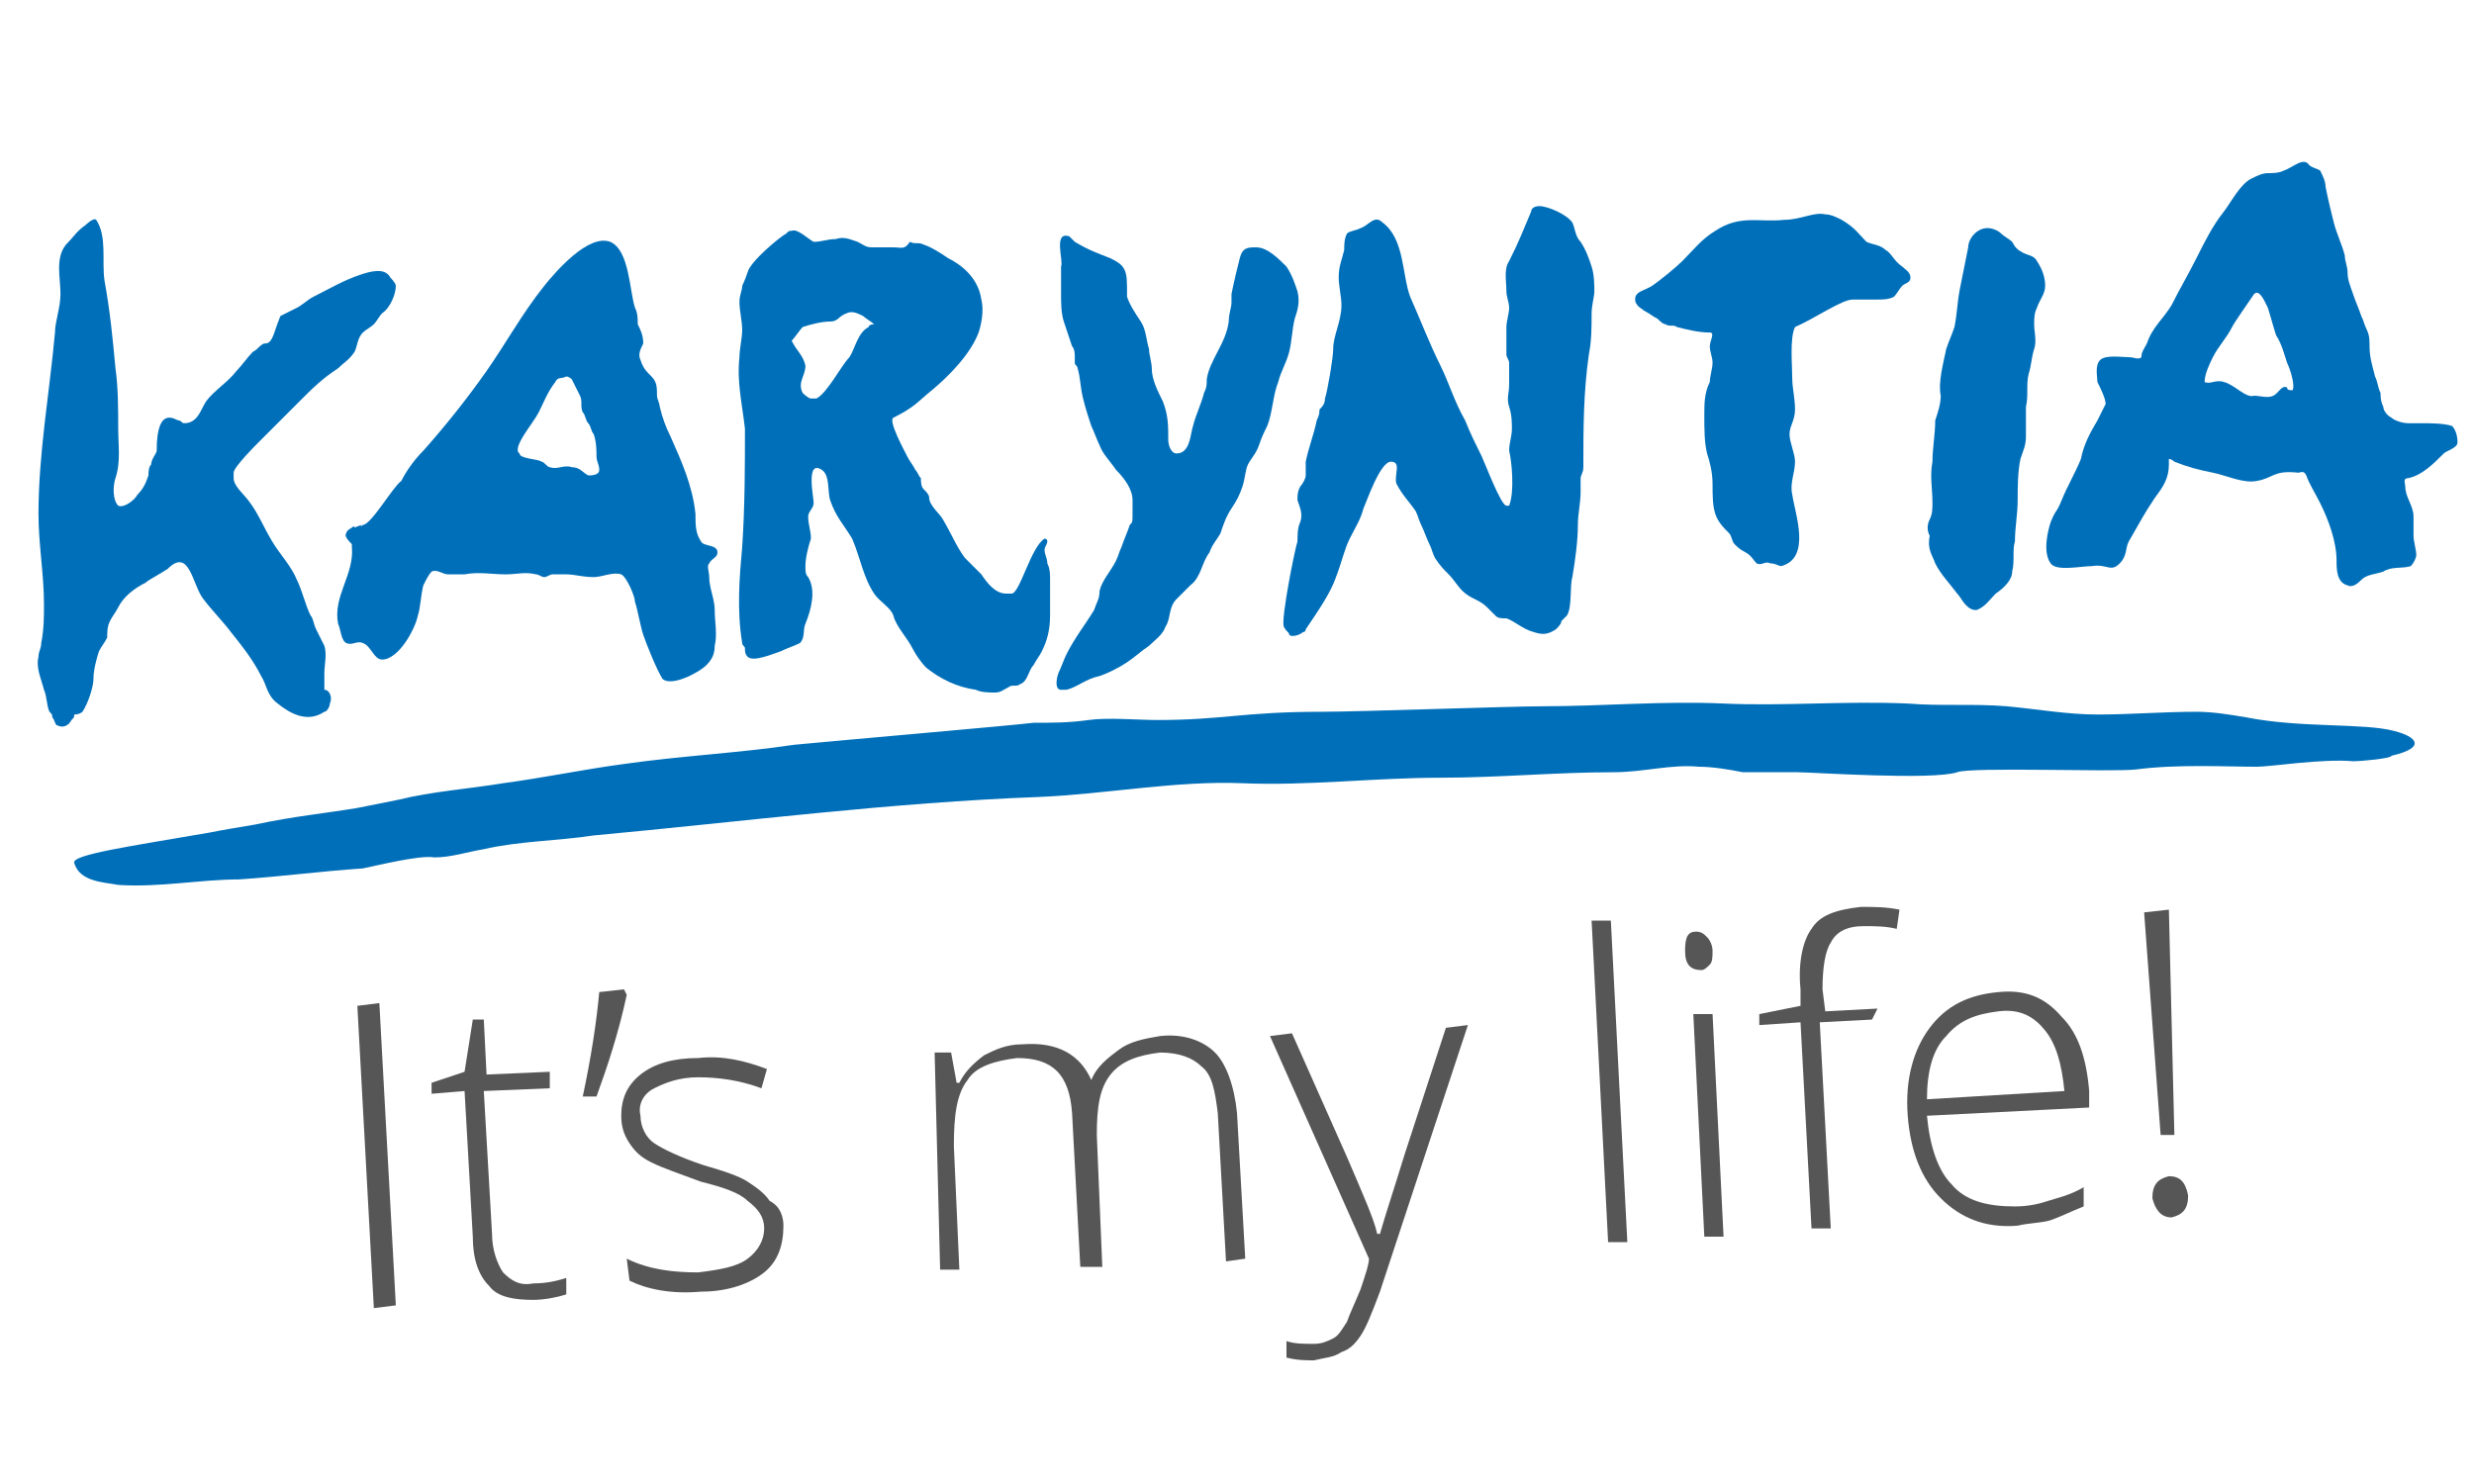
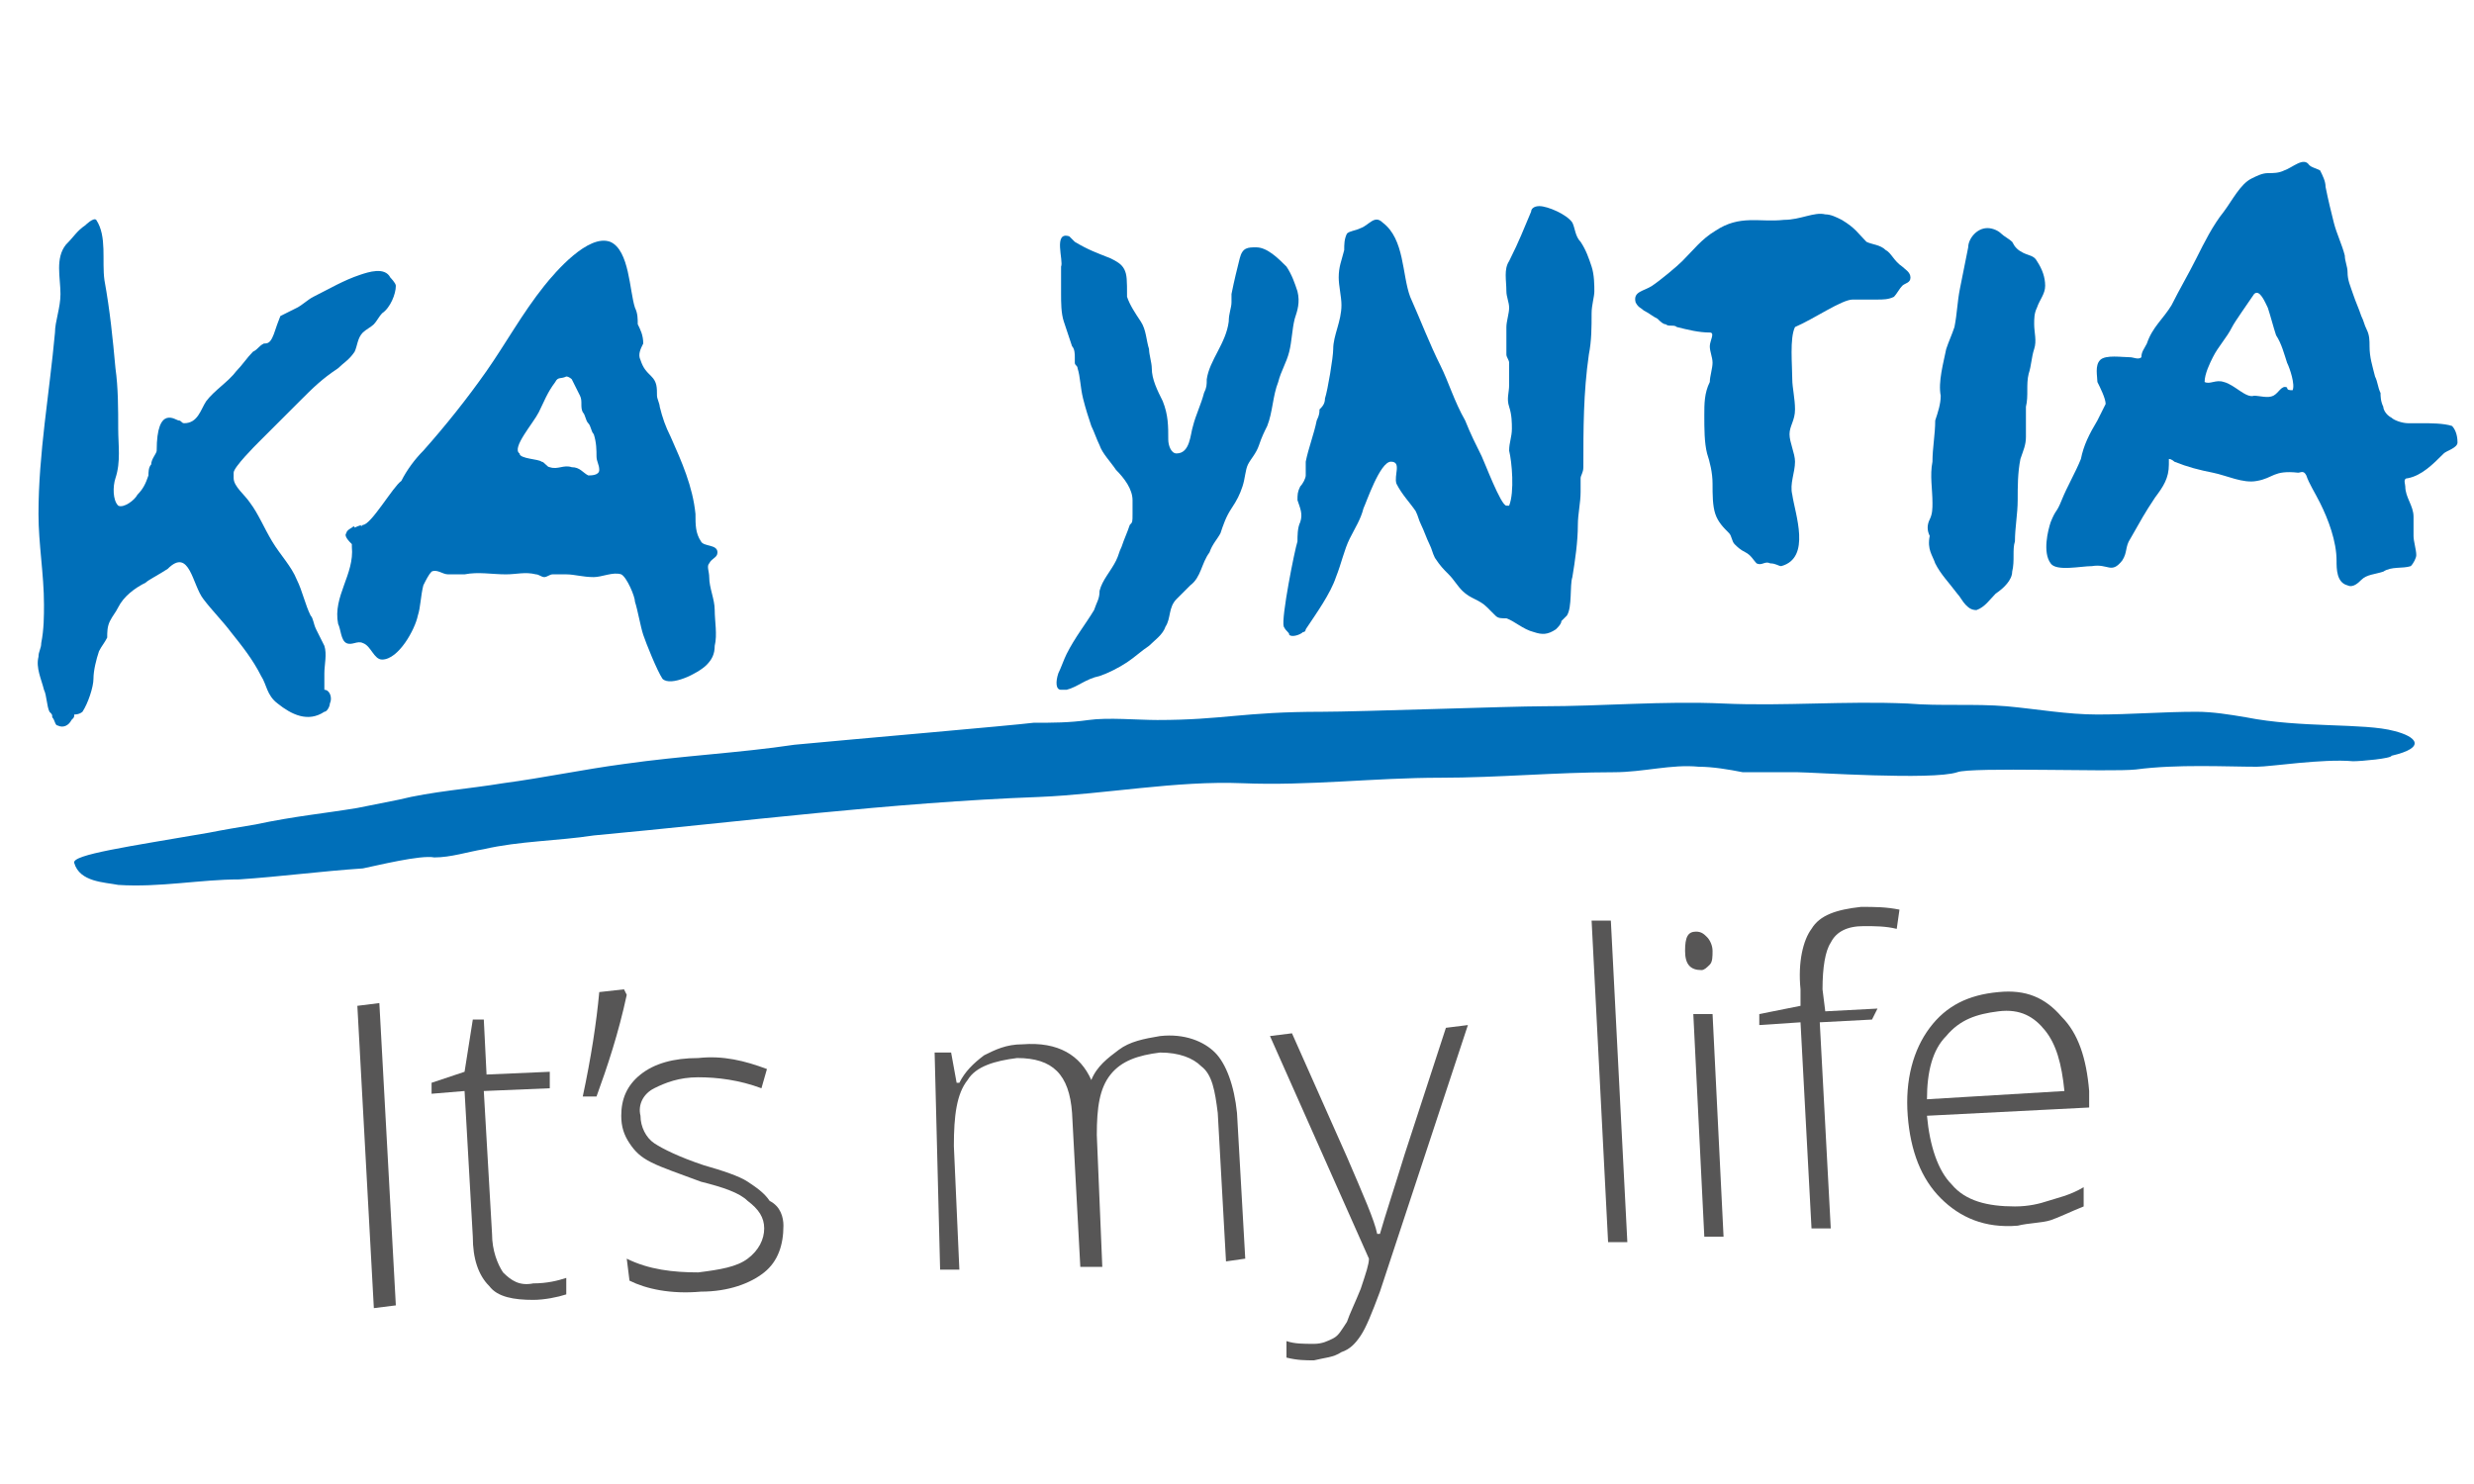
<svg xmlns="http://www.w3.org/2000/svg" version="1.0" id="PL" x="0px" y="0px" viewBox="0 0 90 54" xml:space="preserve">
  <g>
    <path fill="#575656" d="M13.6,47.6l-0.6-11l0.8-0.1l0.6,11L13.6,47.6z" />
    <path fill="#575656" d="M19.4,46.7c0.5,0,0.9-0.1,1.2-0.2l0,0.6c-0.3,0.1-0.8,0.2-1.2,0.2c-0.7,0-1.3-0.1-1.6-0.5   c-0.4-0.4-0.6-1-0.6-1.8l-0.3-5.3l-1.2,0.1l0-0.4l1.2-0.4l0.3-1.9l0.4,0l0.1,2L20,39l0,0.6l-2.4,0.1l0.3,5.2c0,0.6,0.2,1.1,0.4,1.4   C18.6,46.6,18.9,46.8,19.4,46.7z" />
    <path fill="#575656" d="M22.7,36l0.1,0.2c-0.3,1.4-0.7,2.6-1.1,3.7l-0.5,0c0.3-1.4,0.5-2.7,0.6-3.8L22.7,36z" />
    <path fill="#575656" d="M28.5,44.6c0,0.7-0.2,1.3-0.7,1.7c-0.5,0.4-1.3,0.7-2.3,0.7c-1.1,0.1-2-0.1-2.6-0.4l-0.1-0.8   c0.8,0.4,1.7,0.5,2.6,0.5c0.8-0.1,1.4-0.2,1.8-0.5c0.4-0.3,0.6-0.7,0.6-1.1c0-0.4-0.2-0.7-0.6-1c-0.3-0.3-0.9-0.5-1.7-0.7   c-0.8-0.3-1.4-0.5-1.8-0.7s-0.6-0.4-0.8-0.7c-0.2-0.3-0.3-0.6-0.3-1c0-0.6,0.2-1.1,0.7-1.5c0.5-0.4,1.2-0.6,2.1-0.6   c0.9-0.1,1.7,0.1,2.5,0.4l-0.2,0.7c-0.8-0.3-1.6-0.4-2.3-0.4c-0.7,0-1.2,0.2-1.6,0.4c-0.4,0.2-0.6,0.6-0.5,1c0,0.4,0.2,0.8,0.5,1   c0.3,0.2,0.9,0.5,1.8,0.8c0.7,0.2,1.3,0.4,1.6,0.6c0.3,0.2,0.6,0.4,0.8,0.7C28.4,43.9,28.5,44.3,28.5,44.6z" />
    <path fill="#575656" d="M44.6,45.9l-0.3-5.4c-0.1-0.8-0.2-1.4-0.6-1.7c-0.3-0.3-0.8-0.5-1.5-0.5c-0.8,0.1-1.4,0.3-1.8,0.8   c-0.4,0.5-0.5,1.2-0.5,2.2l0.2,4.8l-0.8,0l-0.3-5.6c-0.1-1.4-0.7-2-2-2c-0.8,0.1-1.5,0.3-1.8,0.8c-0.4,0.5-0.5,1.3-0.5,2.4l0.2,4.5   l-0.7,0L34,38.3l0.6,0l0.2,1.1h0.1c0.2-0.4,0.5-0.7,0.9-1c0.4-0.2,0.8-0.4,1.4-0.4c1.3-0.1,2.1,0.4,2.5,1.3h0   c0.2-0.5,0.6-0.8,1-1.1c0.4-0.3,0.9-0.4,1.5-0.5c0.9-0.1,1.6,0.2,2,0.6s0.7,1.2,0.8,2.2l0.3,5.3L44.6,45.9z" />
    <path fill="#575656" d="M46.2,37.7l0.8-0.1l2,4.5c0.6,1.4,1,2.3,1.1,2.8h0.1c0.2-0.7,0.5-1.6,0.9-2.9l1.5-4.6l0.8-0.1l-3.2,9.7   c-0.3,0.8-0.5,1.3-0.7,1.6c-0.2,0.3-0.4,0.5-0.7,0.6c-0.3,0.2-0.6,0.2-1,0.3c-0.3,0-0.6,0-1-0.1l0-0.6c0.3,0.1,0.6,0.1,1,0.1   c0.3,0,0.5-0.1,0.7-0.2c0.2-0.1,0.3-0.3,0.5-0.6c0.1-0.3,0.3-0.7,0.5-1.2c0.2-0.6,0.3-0.9,0.3-1.1L46.2,37.7z" />
    <path fill="#575656" d="M59.2,45.2l-0.7,0l-0.6-11.7l0.7,0L59.2,45.2z" />
    <path fill="#575656" d="M61.3,34.6c0-0.5,0.1-0.7,0.4-0.7c0.2,0,0.3,0.1,0.4,0.2c0.1,0.1,0.2,0.3,0.2,0.5c0,0.2,0,0.4-0.1,0.5   c-0.1,0.1-0.2,0.2-0.3,0.2C61.5,35.3,61.3,35.1,61.3,34.6z M62.7,45l-0.7,0l-0.4-8.1l0.7,0L62.7,45z" />
    <path fill="#575656" d="M68.1,37.1l-1.9,0.1l0.4,7.5l-0.7,0l-0.4-7.5l-1.5,0.1l0-0.4l1.5-0.3l0-0.6c-0.1-1,0.1-1.8,0.4-2.2   c0.3-0.5,0.9-0.7,1.8-0.8c0.5,0,0.9,0,1.4,0.1l-0.1,0.7c-0.4-0.1-0.8-0.1-1.2-0.1c-0.6,0-1,0.2-1.2,0.6c-0.2,0.3-0.3,0.9-0.3,1.7   l0.1,0.8l1.9-0.1L68.1,37.1z" />
    <path fill="#575656" d="M73.4,44.6c-1.2,0.1-2.1-0.3-2.8-1c-0.7-0.7-1.1-1.7-1.2-3c-0.1-1.3,0.2-2.4,0.8-3.2   c0.6-0.8,1.4-1.2,2.5-1.3c1-0.1,1.7,0.2,2.3,0.9c0.6,0.6,0.9,1.5,1,2.7l0,0.6l-5.9,0.3c0.1,1.1,0.4,2,0.9,2.5   c0.5,0.6,1.3,0.8,2.3,0.8c0.5,0,0.9-0.1,1.2-0.2c0.3-0.1,0.8-0.2,1.3-0.5l0,0.7c-0.5,0.2-0.9,0.4-1.2,0.5   C74.3,44.5,73.8,44.5,73.4,44.6z M72.7,36.8c-0.8,0.1-1.4,0.3-1.9,0.9c-0.5,0.5-0.7,1.3-0.7,2.3l5-0.3c-0.1-1-0.3-1.7-0.7-2.2   C74,37,73.5,36.7,72.7,36.8z" />
-     <path fill="#575656" d="M79.1,41.3l-0.5,0L78,33.2l0.9-0.1L79.1,41.3z M78.3,43.6c0-0.5,0.2-0.7,0.6-0.8c0.4,0,0.6,0.2,0.7,0.7   c0,0.5-0.2,0.7-0.6,0.8C78.6,44.3,78.4,44,78.3,43.6z" />
  </g>
  <g>
    <path fill-rule="evenodd" clip-rule="evenodd" fill="#006FB9" d="M87.1,26.6c-1.1-0.3-3.4-0.1-5.4-0.5c-0.6-0.1-1.2-0.2-1.8-0.2   c-1.2,0-2.4,0.1-3.6,0.1c-1.1,0-2.2-0.2-3.3-0.3c-1.2-0.1-2.4,0-3.6-0.1c-2.3-0.1-4.5,0.1-6.7,0c-2.2-0.1-4.4,0.1-6.6,0.1   c-1.1,0-6.7,0.2-8,0.2c-2.9,0-3.6,0.3-6,0.3c-0.7,0-1.8-0.1-2.5,0c-0.7,0.1-1.3,0.1-2,0.1c-0.8,0.1-6.6,0.6-8.7,0.8   c-2,0.3-4.1,0.4-6.2,0.7c-1.5,0.2-2.9,0.5-4.4,0.7c-1.2,0.2-2.6,0.3-3.8,0.6c-0.5,0.1-1,0.2-1.5,0.3c-1.2,0.2-2.3,0.3-3.7,0.6   c-0.6,0.1-1.2,0.2-1.7,0.3c-2.9,0.5-5,0.8-4.9,1.1c0.2,0.7,1.1,0.7,1.6,0.8c1.5,0.1,3-0.2,4.4-0.2c1.5-0.1,3-0.3,4.5-0.4   c0.5-0.1,2.1-0.5,2.6-0.4c0.6,0,1.2-0.2,1.8-0.3c1.3-0.3,2.7-0.3,4-0.5c5.4-0.5,10.8-1.2,16.2-1.4c2.4-0.1,5-0.6,7.4-0.5   c2.4,0.1,4.8-0.2,7.2-0.2c2.1,0,4.2-0.2,6.3-0.2c1.1,0,2.1-0.3,3.1-0.2c0.5,0,1.1,0.1,1.6,0.2c0.5,0,1.8,0,2,0c0.5,0,4.9,0.3,5.8,0   c0.5-0.2,5.6,0,6.5-0.1c1.5-0.2,3.3-0.1,4.4-0.1c0.5,0,2.4-0.3,3.5-0.2c0.3,0,1.4-0.1,1.4-0.2C88.3,27.2,87.9,26.8,87.1,26.6z" />
    <path fill-rule="evenodd" clip-rule="evenodd" fill="#006FB9" d="M59.8,11.3c0.2,0.1,0.3,0.2,0.5,0.3c0.1,0.1,0.2,0.2,0.3,0.2   c0.1,0.1,0.3,0,0.4,0.1c0.4,0.1,0.8,0.2,1.2,0.2c0.2,0,0,0.3,0,0.5c0,0.2,0.1,0.4,0.1,0.6c0,0.2-0.1,0.5-0.1,0.7   C62,14.3,62,14.7,62,15.1c0,0.5,0,1,0.1,1.4c0.1,0.3,0.2,0.7,0.2,1.1c0,0.4,0,0.8,0.1,1.1c0.1,0.3,0.3,0.5,0.5,0.7   c0.1,0.1,0.1,0.3,0.2,0.4c0.1,0.1,0.2,0.2,0.4,0.3c0.2,0.1,0.3,0.3,0.4,0.4c0.2,0.1,0.3-0.1,0.5,0c0.2,0,0.3,0.1,0.4,0.1   c1.1-0.3,0.5-1.9,0.4-2.6c-0.1-0.4,0.1-0.8,0.1-1.2c0-0.3-0.2-0.7-0.2-1c0-0.3,0.2-0.5,0.2-0.9s-0.1-0.8-0.1-1.1   c0-0.5-0.1-1.5,0.1-1.9c0.7-0.3,1.7-1,2.1-1c0.3,0,0.6,0,0.9,0c0.2,0,0.4,0,0.6-0.1c0.1-0.1,0.2-0.3,0.3-0.4   c0.1-0.1,0.3-0.1,0.3-0.3c0-0.2-0.2-0.3-0.3-0.4c-0.3-0.2-0.4-0.5-0.6-0.6c-0.2-0.2-0.5-0.2-0.7-0.3c-0.3-0.3-0.4-0.5-0.9-0.8   c-0.2-0.1-0.4-0.2-0.6-0.2C66,7.7,65.5,8,64.9,8c-0.9,0.1-1.6-0.2-2.5,0.4c-0.5,0.3-0.8,0.7-1.2,1.1c-0.2,0.2-0.8,0.7-1.1,0.9   c-0.3,0.2-0.7,0.2-0.6,0.6C59.6,11.2,59.7,11.2,59.8,11.3z" />
    <path fill-rule="evenodd" clip-rule="evenodd" fill="#006FB9" d="M3.4,24.7c0-0.3,0.1-0.7,0.2-1c0.1-0.2,0.2-0.3,0.3-0.5   C3.9,23,3.9,22.8,4,22.6c0.1-0.2,0.2-0.3,0.3-0.5c0.2-0.4,0.6-0.7,1-0.9c0.1-0.1,0.5-0.3,0.8-0.5c0.8-0.8,0.9,0.6,1.3,1.1   c0.3,0.4,0.7,0.8,1,1.2c0.4,0.5,0.8,1,1.1,1.6c0.2,0.3,0.2,0.7,0.6,1c0.5,0.4,1.1,0.7,1.7,0.3c0.1,0,0.2-0.2,0.2-0.3   c0.1-0.2,0-0.5-0.2-0.5c0-0.2,0-0.4,0-0.6c0-0.3,0.1-0.7,0-1c-0.1-0.2-0.2-0.4-0.3-0.6c-0.1-0.2-0.1-0.4-0.2-0.5   c-0.2-0.4-0.3-0.9-0.5-1.3c-0.2-0.5-0.6-0.9-0.9-1.4c-0.3-0.5-0.5-1-0.8-1.4c-0.2-0.3-0.6-0.6-0.6-0.9c0,0,0,0,0-0.1c0,0,0,0,0-0.1   c0-0.2,0.8-1,0.9-1.1c0.5-0.5,1-1,1.5-1.5c0.5-0.5,0.8-0.8,1.4-1.2c0.2-0.2,0.4-0.3,0.6-0.6c0.1-0.2,0.1-0.5,0.3-0.7   c0.1-0.1,0.3-0.2,0.4-0.3s0.2-0.3,0.3-0.4c0.3-0.2,0.5-0.7,0.5-1c0-0.1-0.2-0.3-0.2-0.3c-0.2-0.4-0.8-0.2-1.1-0.1   c-0.6,0.2-1.1,0.5-1.7,0.8c-0.2,0.1-0.4,0.3-0.6,0.4c-0.2,0.1-0.4,0.2-0.6,0.3C10,12,10,12.1,9.9,12.3c-0.1,0.2-0.2,0.2-0.3,0.2   c-0.2,0.1-0.2,0.2-0.4,0.3C9,13,8.8,13.3,8.6,13.5c-0.3,0.4-0.8,0.7-1.1,1.1c-0.2,0.3-0.3,0.8-0.8,0.8c-0.1,0-0.1-0.1-0.2-0.1   c-0.1,0-0.8-0.6-0.8,1.1c0,0.1-0.2,0.3-0.2,0.5c-0.1,0.1-0.1,0.3-0.1,0.4c-0.1,0.3-0.2,0.5-0.4,0.7c-0.1,0.2-0.5,0.5-0.7,0.4   c-0.2-0.2-0.2-0.7-0.1-1c0.2-0.6,0.1-1.2,0.1-1.8c0-0.7,0-1.5-0.1-2.2c-0.1-1.1-0.2-2.1-0.4-3.2C3.7,9.5,3.9,8.6,3.5,8   C3.4,7.9,3.1,8.2,3.1,8.2C2.8,8.4,2.7,8.6,2.4,8.9c-0.4,0.5-0.2,1.2-0.2,1.8c0,0.5-0.2,1-0.2,1.4c-0.2,2.2-0.6,4.4-0.6,6.6   c0,1.1,0.2,2.2,0.2,3.3c0,0.4,0,0.9-0.1,1.4c0,0.2-0.1,0.3-0.1,0.5c-0.1,0.4,0.1,0.8,0.2,1.2c0.1,0.2,0.1,0.6,0.2,0.8   c0.1,0.1,0.1,0.1,0.1,0.2c0.1,0.1,0.1,0.3,0.2,0.3c0.2,0.1,0.4,0,0.5-0.2c0.1-0.1,0.1-0.1,0.1-0.2C2.9,26,3,25.9,3,25.9   C3.2,25.6,3.4,25,3.4,24.7z" />
    <path fill-rule="evenodd" clip-rule="evenodd" fill="#006FB9" d="M13.2,19.1C13.1,19.1,13.1,19.2,13.2,19.1c-0.1,0-0.3,0.1-0.3,0.1   c0-0.1-0.1,0-0.1,0c0,0-0.2,0.1-0.2,0.2c-0.1,0.1,0.1,0.3,0.2,0.4c0,0,0,0,0,0.1c0.1,1-0.7,1.8-0.5,2.8c0.1,0.2,0.1,0.6,0.3,0.7   c0.2,0.1,0.4-0.1,0.6,0c0.3,0.1,0.4,0.6,0.7,0.6c0.6,0,1.2-1.1,1.3-1.6c0.1-0.3,0.1-0.7,0.2-1.1c0.1-0.2,0.2-0.4,0.3-0.5   c0.2-0.1,0.4,0.1,0.6,0.1c0.2,0,0.4,0,0.6,0c0.5-0.1,1,0,1.5,0c0.4,0,0.7-0.1,1.1,0c0.1,0,0.2,0.1,0.3,0.1c0.1,0,0.2-0.1,0.3-0.1   c0.1,0,0.3,0,0.5,0c0.3,0,0.6,0.1,1,0.1c0.3,0,0.7-0.2,1-0.1c0.2,0.1,0.5,0.8,0.5,1c0.1,0.3,0.2,0.9,0.3,1.2   c0.1,0.3,0.5,1.3,0.7,1.6c0.3,0.3,1.3-0.2,1.6-0.5c0.2-0.2,0.3-0.4,0.3-0.7c0.1-0.4,0-0.9,0-1.3s-0.2-0.8-0.2-1.2   c0-0.2-0.1-0.4,0-0.5c0.1-0.2,0.3-0.2,0.3-0.4c0-0.3-0.5-0.2-0.6-0.4c-0.2-0.3-0.2-0.6-0.2-1c-0.1-1-0.5-1.9-0.9-2.8   c-0.2-0.4-0.3-0.7-0.4-1.1c0-0.1-0.1-0.3-0.1-0.4c0-0.3,0-0.5-0.2-0.7c-0.2-0.2-0.3-0.3-0.4-0.6c-0.1-0.2,0-0.4,0.1-0.6   c0-0.3-0.1-0.5-0.2-0.7c0-0.2,0-0.4-0.1-0.6c-0.2-0.6-0.2-2.1-0.9-2.4c-0.8-0.3-2,1.1-2.4,1.6c-0.8,1-1.4,2.1-2.1,3.1   c-0.7,1-1.5,2-2.3,2.9c-0.3,0.3-0.6,0.7-0.8,1.1C14.3,17.7,13.5,19.1,13.2,19.1z M19.6,15c0.2-0.4,0.3-0.7,0.6-1.1   c0.1-0.2,0.2-0.1,0.4-0.2c0.1,0,0.2,0.1,0.2,0.1c0.1,0.2,0.2,0.4,0.3,0.6c0.1,0.2,0,0.4,0.1,0.6c0.1,0.1,0.1,0.3,0.2,0.4   c0.1,0.1,0.1,0.3,0.2,0.4c0.1,0.3,0.1,0.6,0.1,0.8c0,0.2,0.1,0.3,0.1,0.5c0,0.2-0.3,0.2-0.4,0.2c-0.2-0.1-0.3-0.3-0.6-0.3   c-0.3-0.1-0.5,0.1-0.8,0c-0.1,0-0.2-0.2-0.3-0.2c-0.1-0.1-0.8-0.1-0.8-0.3C18.6,16.3,19.4,15.4,19.6,15z" />
    <path fill-rule="evenodd" clip-rule="evenodd" fill="#006FB9" d="M47.3,19c-0.1,0.2-0.1,0.5-0.1,0.7c-0.1,0.3-0.6,2.8-0.5,3.1   c0.1,0.2,0.2,0.2,0.2,0.3c0.1,0.1,0.4,0,0.5-0.1c0.1,0,0.1-0.1,0.1-0.1c0.4-0.6,0.9-1.3,1.1-1.9c0.2-0.5,0.3-1,0.5-1.4   c0.2-0.4,0.4-0.7,0.5-1.1c0.1-0.2,0.6-1.7,1-1.7c0.4,0,0.1,0.5,0.2,0.8c0.2,0.4,0.5,0.7,0.7,1c0.1,0.2,0.1,0.3,0.2,0.5   c0.1,0.2,0.2,0.5,0.3,0.7c0.1,0.2,0.1,0.3,0.2,0.5c0.2,0.3,0.3,0.4,0.5,0.6c0.2,0.2,0.3,0.4,0.5,0.6c0.3,0.3,0.6,0.3,0.9,0.6   c0.1,0.1,0.2,0.2,0.3,0.3c0.1,0.1,0.2,0.1,0.4,0.1c0.3,0.1,0.6,0.4,1,0.5c0.3,0.1,0.5,0.1,0.8-0.1c0.1-0.1,0.2-0.2,0.2-0.3   c0.1-0.1,0.1-0.1,0.2-0.2c0.2-0.3,0.1-1.1,0.2-1.4c0.1-0.6,0.2-1.3,0.2-1.9c0-0.4,0.1-0.8,0.1-1.2c0-0.2,0-0.3,0-0.5   c0-0.1,0.1-0.2,0.1-0.4c0-1.4,0-2.7,0.2-4.1c0.1-0.5,0.1-1,0.1-1.5c0-0.3,0.1-0.6,0.1-0.8s0-0.6-0.1-0.9c-0.1-0.3-0.2-0.6-0.4-0.9   c-0.2-0.2-0.2-0.5-0.3-0.7C57,7.8,56.3,7.5,56,7.5c-0.2,0-0.3,0.1-0.3,0.2c-0.3,0.7-0.4,1-0.8,1.8c-0.2,0.3-0.1,0.7-0.1,1.1   c0,0.2,0.1,0.4,0.1,0.6c0,0.2-0.1,0.5-0.1,0.7c0,0.2,0,0.5,0,0.7c0,0.1,0,0.2,0,0.3c0,0.1,0.1,0.2,0.1,0.3c0,0.3,0,0.5,0,0.8   s-0.1,0.5,0,0.8c0.1,0.3,0.1,0.6,0.1,0.8c0,0.3-0.1,0.5-0.1,0.8c0.1,0.4,0.2,1.5,0,2c0,0,0,0-0.1,0c-0.2,0-0.8-1.6-0.9-1.8   c-0.2-0.4-0.4-0.8-0.6-1.3c-0.4-0.7-0.6-1.4-0.9-2c-0.4-0.8-0.7-1.6-1.1-2.5c-0.3-0.8-0.2-2.1-1-2.7c-0.3-0.3-0.5,0.1-0.8,0.2   c-0.2,0.1-0.4,0.1-0.5,0.2c-0.1,0.2-0.1,0.4-0.1,0.6c-0.1,0.4-0.2,0.6-0.2,1c0,0.3,0.1,0.7,0.1,1c0,0.6-0.3,1.1-0.3,1.6   c0,0.3-0.2,1.5-0.3,1.8c0,0.2-0.1,0.3-0.2,0.4c0,0.1,0,0.2-0.1,0.4c-0.1,0.5-0.3,1-0.4,1.5c0,0.2,0,0.3,0,0.5   c0,0.1-0.1,0.3-0.2,0.4c-0.1,0.2-0.1,0.3-0.1,0.5C47.3,18.5,47.4,18.7,47.3,19z" />
-     <path fill-rule="evenodd" clip-rule="evenodd" fill="#006FB9" d="M27,19.9c-0.1,1.1-0.2,2.3,0,3.5c0,0.1,0.1,0.1,0.1,0.2   c0,0.1,0,0.2,0.1,0.3c0.2,0.2,0.9-0.1,1.2-0.2c0.2-0.1,0.5-0.2,0.7-0.3c0.2-0.2,0.1-0.5,0.2-0.7c0.2-0.5,0.4-1.2,0.1-1.7   c-0.1-0.1-0.1-0.2-0.1-0.4c0-0.3,0.1-0.7,0.2-1c0-0.3-0.1-0.5-0.1-0.8c0-0.2,0.2-0.3,0.2-0.5c0-0.2-0.3-1.6,0.3-1.2   c0.3,0.2,0.2,0.8,0.3,1.1c0.2,0.6,0.5,0.9,0.8,1.4c0.3,0.7,0.4,1.4,0.8,2c0.2,0.3,0.6,0.5,0.7,0.8c0.1,0.4,0.5,0.8,0.7,1.2   c0.1,0.2,0.3,0.5,0.5,0.7c0.5,0.4,1.1,0.7,1.8,0.8c0.2,0.1,0.5,0.1,0.7,0.1c0.2,0,0.3-0.1,0.5-0.2c0.1-0.1,0.3,0,0.4-0.1   c0.3-0.1,0.3-0.5,0.5-0.7c0.1-0.2,0.2-0.3,0.3-0.5c0.2-0.4,0.3-0.8,0.3-1.3c0-0.5,0-0.9,0-1.3c0-0.2,0-0.4-0.1-0.6   c0-0.2-0.1-0.3-0.1-0.5c0-0.1,0.1-0.2,0.1-0.3c0-0.1-0.1-0.1-0.1-0.1c-0.5,0.3-0.9,2-1.2,2c0,0-0.1,0-0.2,0c-0.4,0-0.7-0.4-0.9-0.7   c-0.2-0.2-0.4-0.4-0.6-0.6c-0.3-0.4-0.5-0.9-0.8-1.4c-0.1-0.2-0.5-0.5-0.5-0.8c0-0.1-0.1-0.2-0.2-0.3c-0.1-0.1-0.1-0.3-0.1-0.4   c-0.1-0.1-0.1-0.2-0.2-0.3c-0.1-0.2-0.2-0.3-0.3-0.5c-0.1-0.2-0.7-1.3-0.5-1.4c0.8-0.4,0.9-0.6,1.4-1c0.6-0.5,1.4-1.3,1.7-2.1   c0.1-0.3,0.2-0.8,0.1-1.2c-0.1-0.7-0.6-1.2-1.2-1.5c-0.3-0.2-0.6-0.4-0.9-0.5c-0.2-0.1-0.3,0-0.5-0.1C32.9,9.1,32.8,9,32.5,9   c-0.3,0-0.6,0-0.8,0c-0.2,0-0.3-0.1-0.5-0.2c-0.3-0.1-0.5-0.2-0.8-0.1c-0.3,0-0.5,0.1-0.8,0.1c-0.2-0.1-0.6-0.5-0.8-0.4   c-0.1,0-0.1,0-0.2,0.1c-0.2,0.1-1.3,1-1.4,1.4c-0.1,0.3-0.2,0.5-0.2,0.5c0,0.2-0.1,0.3-0.1,0.6c0,0.3,0.1,0.7,0.1,1   c0,0.3-0.1,0.7-0.1,1c-0.1,0.9,0.1,1.7,0.2,2.6C27.1,16.9,27.1,18.4,27,19.9z M28.8,12.4c0.1-0.1,0.3-0.4,0.4-0.5   c0.3-0.1,0.7-0.2,1-0.2c0.3,0,0.3-0.2,0.6-0.3c0.2-0.1,0.4,0,0.6,0.1c0.1,0.1,0.3,0.2,0.4,0.3c0,0,0,0,0,0c0,0-0.2,0-0.2,0.1   c-0.4,0.2-0.5,0.8-0.7,1.1c-0.3,0.3-0.8,1.3-1.2,1.5c-0.1,0-0.2,0-0.2,0c-0.1,0-0.3-0.2-0.3-0.2c-0.2-0.4,0.1-0.6,0.1-1   C29.2,12.9,29,12.8,28.8,12.4C28.8,12.4,28.8,12.4,28.8,12.4z" />
    <path fill-rule="evenodd" clip-rule="evenodd" fill="#006FB9" d="M89.2,15.5c-0.3-0.1-0.8-0.1-1.1-0.1c-0.2,0-0.3,0-0.5,0   c-0.2,0-0.5-0.1-0.6-0.2c-0.2-0.1-0.3-0.3-0.3-0.4c-0.1-0.2-0.1-0.4-0.1-0.5c-0.1-0.2-0.1-0.4-0.2-0.6c-0.1-0.4-0.2-0.7-0.2-1.1   c0-0.2,0-0.4-0.1-0.6c-0.1-0.2-0.1-0.3-0.2-0.5c-0.1-0.3-0.2-0.5-0.3-0.8c-0.1-0.3-0.2-0.5-0.2-0.8c0-0.2-0.1-0.4-0.1-0.6   c-0.1-0.4-0.3-0.8-0.4-1.2s-0.2-0.8-0.3-1.3c0-0.2-0.1-0.4-0.2-0.6C84.2,6.1,84.1,6.1,84,6c-0.2-0.3-0.6,0.1-0.9,0.2   c-0.2,0.1-0.4,0.1-0.6,0.1c-0.2,0-0.4,0.1-0.6,0.2c-0.4,0.2-0.7,0.8-1,1.2c-0.4,0.5-0.7,1.1-1,1.7c-0.3,0.6-0.6,1.1-0.9,1.7   c-0.3,0.5-0.7,0.8-0.9,1.4c-0.1,0.2-0.2,0.3-0.2,0.5c-0.1,0.1-0.3,0-0.4,0c-0.3,0-0.9-0.1-1.1,0.1c-0.2,0.2-0.1,0.6-0.1,0.8   c0.1,0.2,0.3,0.6,0.3,0.8c-0.1,0.2-0.2,0.4-0.3,0.6c-0.3,0.5-0.5,0.9-0.6,1.4c-0.2,0.5-0.5,1-0.7,1.5c-0.2,0.5-0.2,0.3-0.4,0.8   c-0.1,0.3-0.3,1.1,0,1.5c0.2,0.3,1.1,0.1,1.5,0.1c0.6-0.1,0.7,0.3,1.1-0.2c0.2-0.3,0.1-0.5,0.3-0.8c0.4-0.7,0.5-0.9,0.9-1.5   c0.3-0.4,0.5-0.7,0.5-1.2c0-0.1,0-0.1,0-0.2c0.1,0,0.2,0.1,0.2,0.1c0.5,0.2,0.9,0.3,1.4,0.4c0.5,0.1,1.1,0.4,1.6,0.3   c0.6-0.1,0.6-0.4,1.5-0.3c0.1,0,0.2-0.1,0.3,0.1c0.1,0.3,0.3,0.6,0.5,1c0.3,0.6,0.6,1.4,0.6,2.1c0,0.3,0,0.8,0.4,0.9   c0.2,0.1,0.4-0.1,0.5-0.2c0.2-0.2,0.5-0.2,0.8-0.3c0.3-0.2,0.7-0.1,1-0.2c0.1-0.1,0.2-0.3,0.2-0.4c0-0.2-0.1-0.5-0.1-0.7   c0-0.2,0-0.5,0-0.7c0-0.4-0.3-0.7-0.3-1.1c0-0.1-0.1-0.3,0.1-0.3c0.5-0.1,0.9-0.5,1.3-0.9c0.1-0.1,0.5-0.2,0.5-0.4   C89.4,15.8,89.3,15.6,89.2,15.5z M83.4,14.2c-0.1,0-0.2,0-0.2-0.1c-0.2-0.1-0.3,0.2-0.5,0.3c-0.2,0.1-0.5,0-0.7,0   c-0.3,0.1-0.7-0.4-1.1-0.5c-0.3-0.1-0.5,0.1-0.7,0c0-0.3,0.2-0.7,0.3-0.9c0.2-0.4,0.5-0.7,0.7-1.1c0.1-0.2,0.6-0.9,0.8-1.2   c0.2-0.2,0.4,0.3,0.5,0.5c0.1,0.3,0.2,0.7,0.3,1c0.2,0.3,0.3,0.7,0.4,1C83.3,13.4,83.5,14,83.4,14.2L83.4,14.2z" />
    <path fill-rule="evenodd" clip-rule="evenodd" fill="#006FB9" d="M70.4,20.5c0.2,0.4,0.5,0.7,0.8,1.1c0.1,0.1,0.2,0.3,0.3,0.4   c0.1,0.1,0.2,0.2,0.4,0.2c0.3-0.1,0.5-0.4,0.7-0.6c0.3-0.2,0.6-0.5,0.6-0.8c0.1-0.4,0-0.8,0.1-1.1c0-0.5,0.1-1,0.1-1.5s0-1,0.1-1.5   c0.1-0.3,0.2-0.5,0.2-0.8c0-0.2,0-0.4,0-0.6c0-0.2,0-0.3,0-0.5c0.1-0.4,0-0.8,0.1-1.2c0.1-0.3,0.1-0.6,0.2-0.9c0.1-0.3,0-0.6,0-0.9   c0-0.2,0-0.4,0.1-0.6c0.1-0.3,0.3-0.5,0.3-0.8c0-0.3-0.1-0.6-0.3-0.9c-0.1-0.2-0.3-0.2-0.5-0.3c-0.2-0.1-0.3-0.2-0.4-0.4   c-0.1-0.1-0.3-0.2-0.4-0.3c-0.1-0.1-0.3-0.2-0.5-0.2c-0.4,0-0.7,0.4-0.7,0.7c-0.1,0.5-0.2,1-0.3,1.5c-0.1,0.5-0.1,0.9-0.2,1.4   c-0.1,0.3-0.2,0.5-0.3,0.8c-0.1,0.5-0.3,1.2-0.2,1.7c0,0.3-0.1,0.6-0.2,0.9v0v0c0,0.5-0.1,1-0.1,1.5c-0.1,0.5,0,1,0,1.5   c0,0.2,0,0.4-0.1,0.6s-0.1,0.4,0,0.6C70.1,20,70.3,20.2,70.4,20.5z" />
    <path fill-rule="evenodd" clip-rule="evenodd" fill="#006FB9" d="M41.1,19.1c-0.1,0.3-0.2,0.5-0.3,0.8c-0.1,0.2-0.1,0.3-0.2,0.5   c-0.2,0.4-0.5,0.7-0.6,1.1c0,0.3-0.1,0.4-0.2,0.7c-0.3,0.5-0.7,1-1,1.6c-0.1,0.2-0.2,0.5-0.3,0.7c-0.1,0.3-0.1,0.6,0.1,0.6   c0.1,0,0.1,0,0.2,0c0.4-0.1,0.7-0.4,1.2-0.5c0.3-0.1,0.7-0.3,1-0.5c0.3-0.2,0.5-0.4,0.8-0.6c0.2-0.2,0.5-0.4,0.6-0.7   c0.2-0.3,0.1-0.7,0.4-1c0.1-0.1,0.2-0.2,0.3-0.3c0.1-0.1,0.1-0.1,0.2-0.2c0.4-0.3,0.4-0.8,0.7-1.2c0.1-0.3,0.3-0.5,0.4-0.7   c0.1-0.3,0.2-0.6,0.4-0.9c0.2-0.3,0.3-0.5,0.4-0.8c0.1-0.3,0.1-0.6,0.2-0.8c0.1-0.2,0.3-0.4,0.4-0.7c0.1-0.3,0.2-0.5,0.3-0.7   c0.2-0.5,0.2-1.1,0.4-1.6c0.1-0.4,0.3-0.7,0.4-1.1c0.1-0.4,0.1-0.8,0.2-1.2c0.1-0.3,0.2-0.6,0.1-1c-0.1-0.3-0.2-0.6-0.4-0.9   c-0.3-0.3-0.7-0.7-1.1-0.7c-0.3,0-0.5,0-0.6,0.4c-0.1,0.4-0.2,0.8-0.3,1.3c0,0.1,0,0.2,0,0.3c0,0.2-0.1,0.4-0.1,0.7   c-0.1,0.8-0.7,1.4-0.8,2.1c0,0.2,0,0.3-0.1,0.5c-0.1,0.4-0.3,0.8-0.4,1.2c-0.1,0.3-0.1,1-0.6,1c-0.2,0-0.3-0.3-0.3-0.5   c0-0.5,0-0.9-0.2-1.4c-0.2-0.4-0.4-0.8-0.4-1.2c0-0.2-0.1-0.5-0.1-0.7c-0.1-0.3-0.1-0.7-0.3-1c-0.2-0.3-0.4-0.6-0.5-0.9   C41,10.2,41,10,40.9,9.8c-0.1-0.2-0.3-0.3-0.5-0.4c-0.5-0.2-0.8-0.3-1.3-0.6c-0.1-0.1-0.1-0.1-0.2-0.2c-0.6-0.2-0.2,0.9-0.3,1.1   c0,0.1,0,0.2,0,0.3c0,0.2,0,0.5,0,0.7c0,0.3,0,0.7,0.1,1c0.1,0.3,0.2,0.6,0.3,0.9c0.1,0.1,0.1,0.3,0.1,0.4c0,0.1,0,0.2,0,0.2   c0,0.1,0.1,0.1,0.1,0.2c0.1,0.3,0.1,0.7,0.2,1.1c0.1,0.4,0.2,0.7,0.3,1c0.1,0.2,0.2,0.5,0.3,0.7c0.1,0.3,0.4,0.6,0.6,0.9   c0.3,0.3,0.6,0.7,0.6,1.1c0,0.2,0,0.3,0,0.5C41.2,19,41.2,19,41.1,19.1z" />
  </g>
</svg>